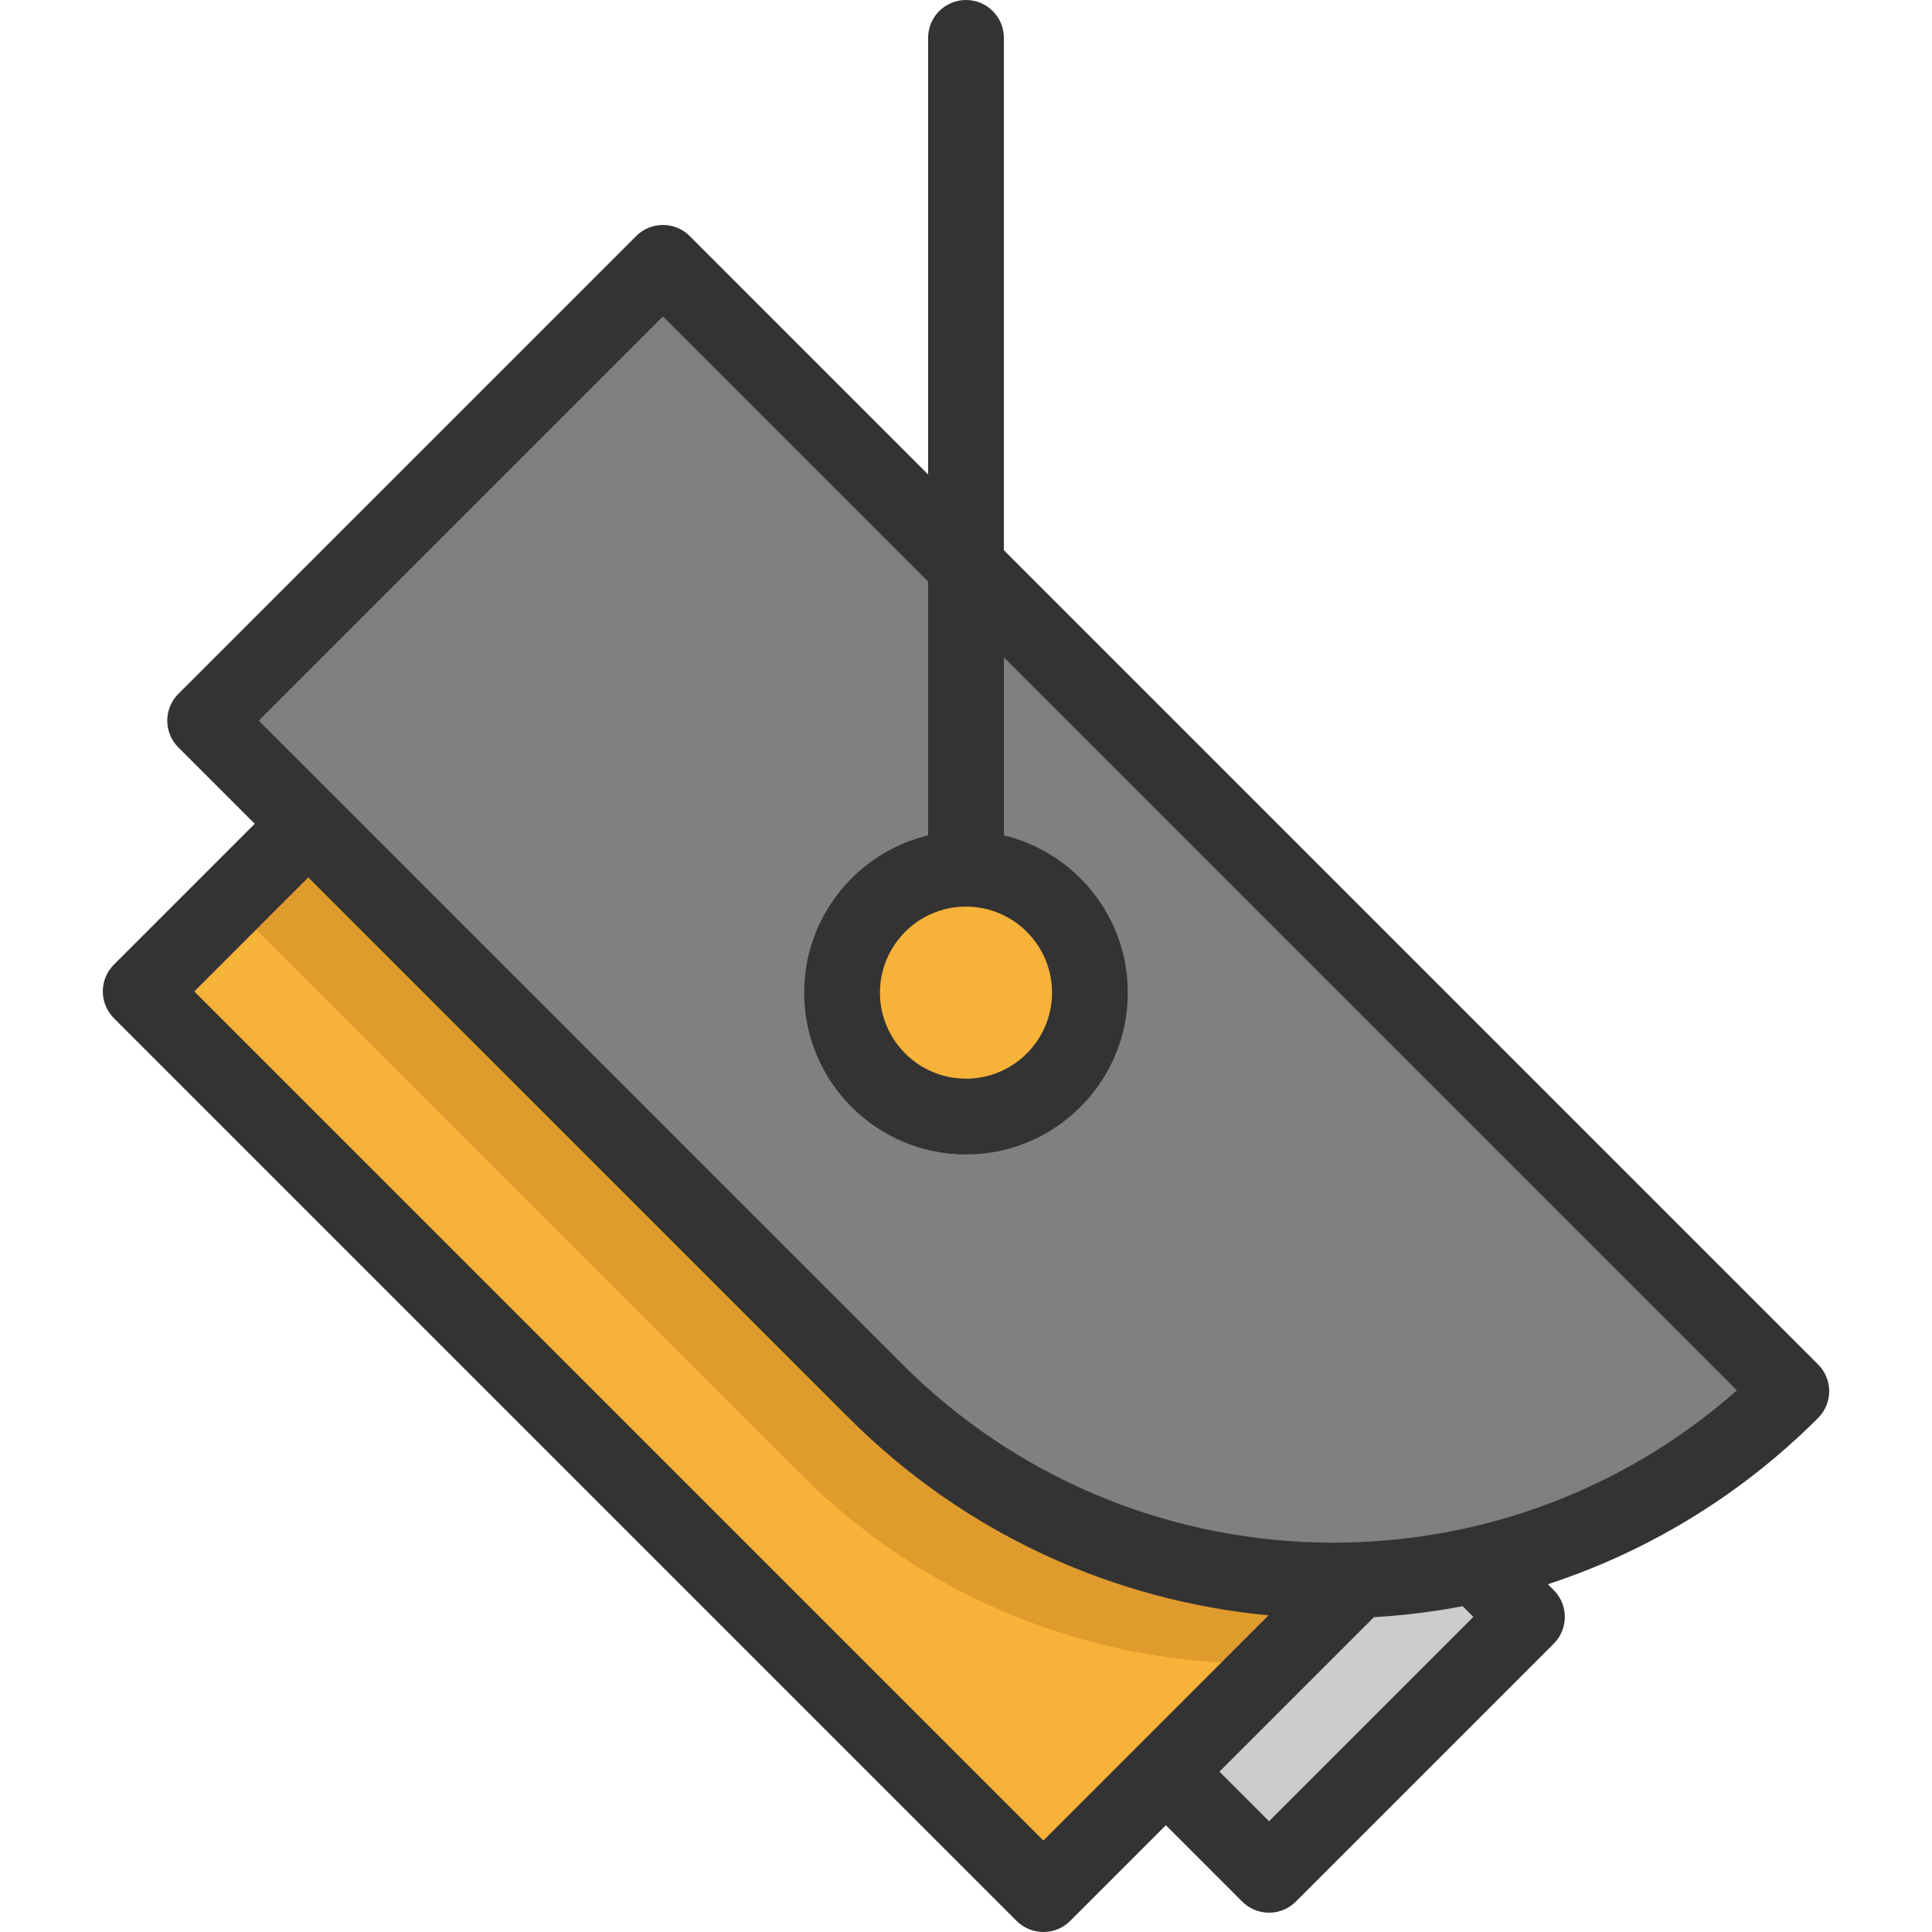
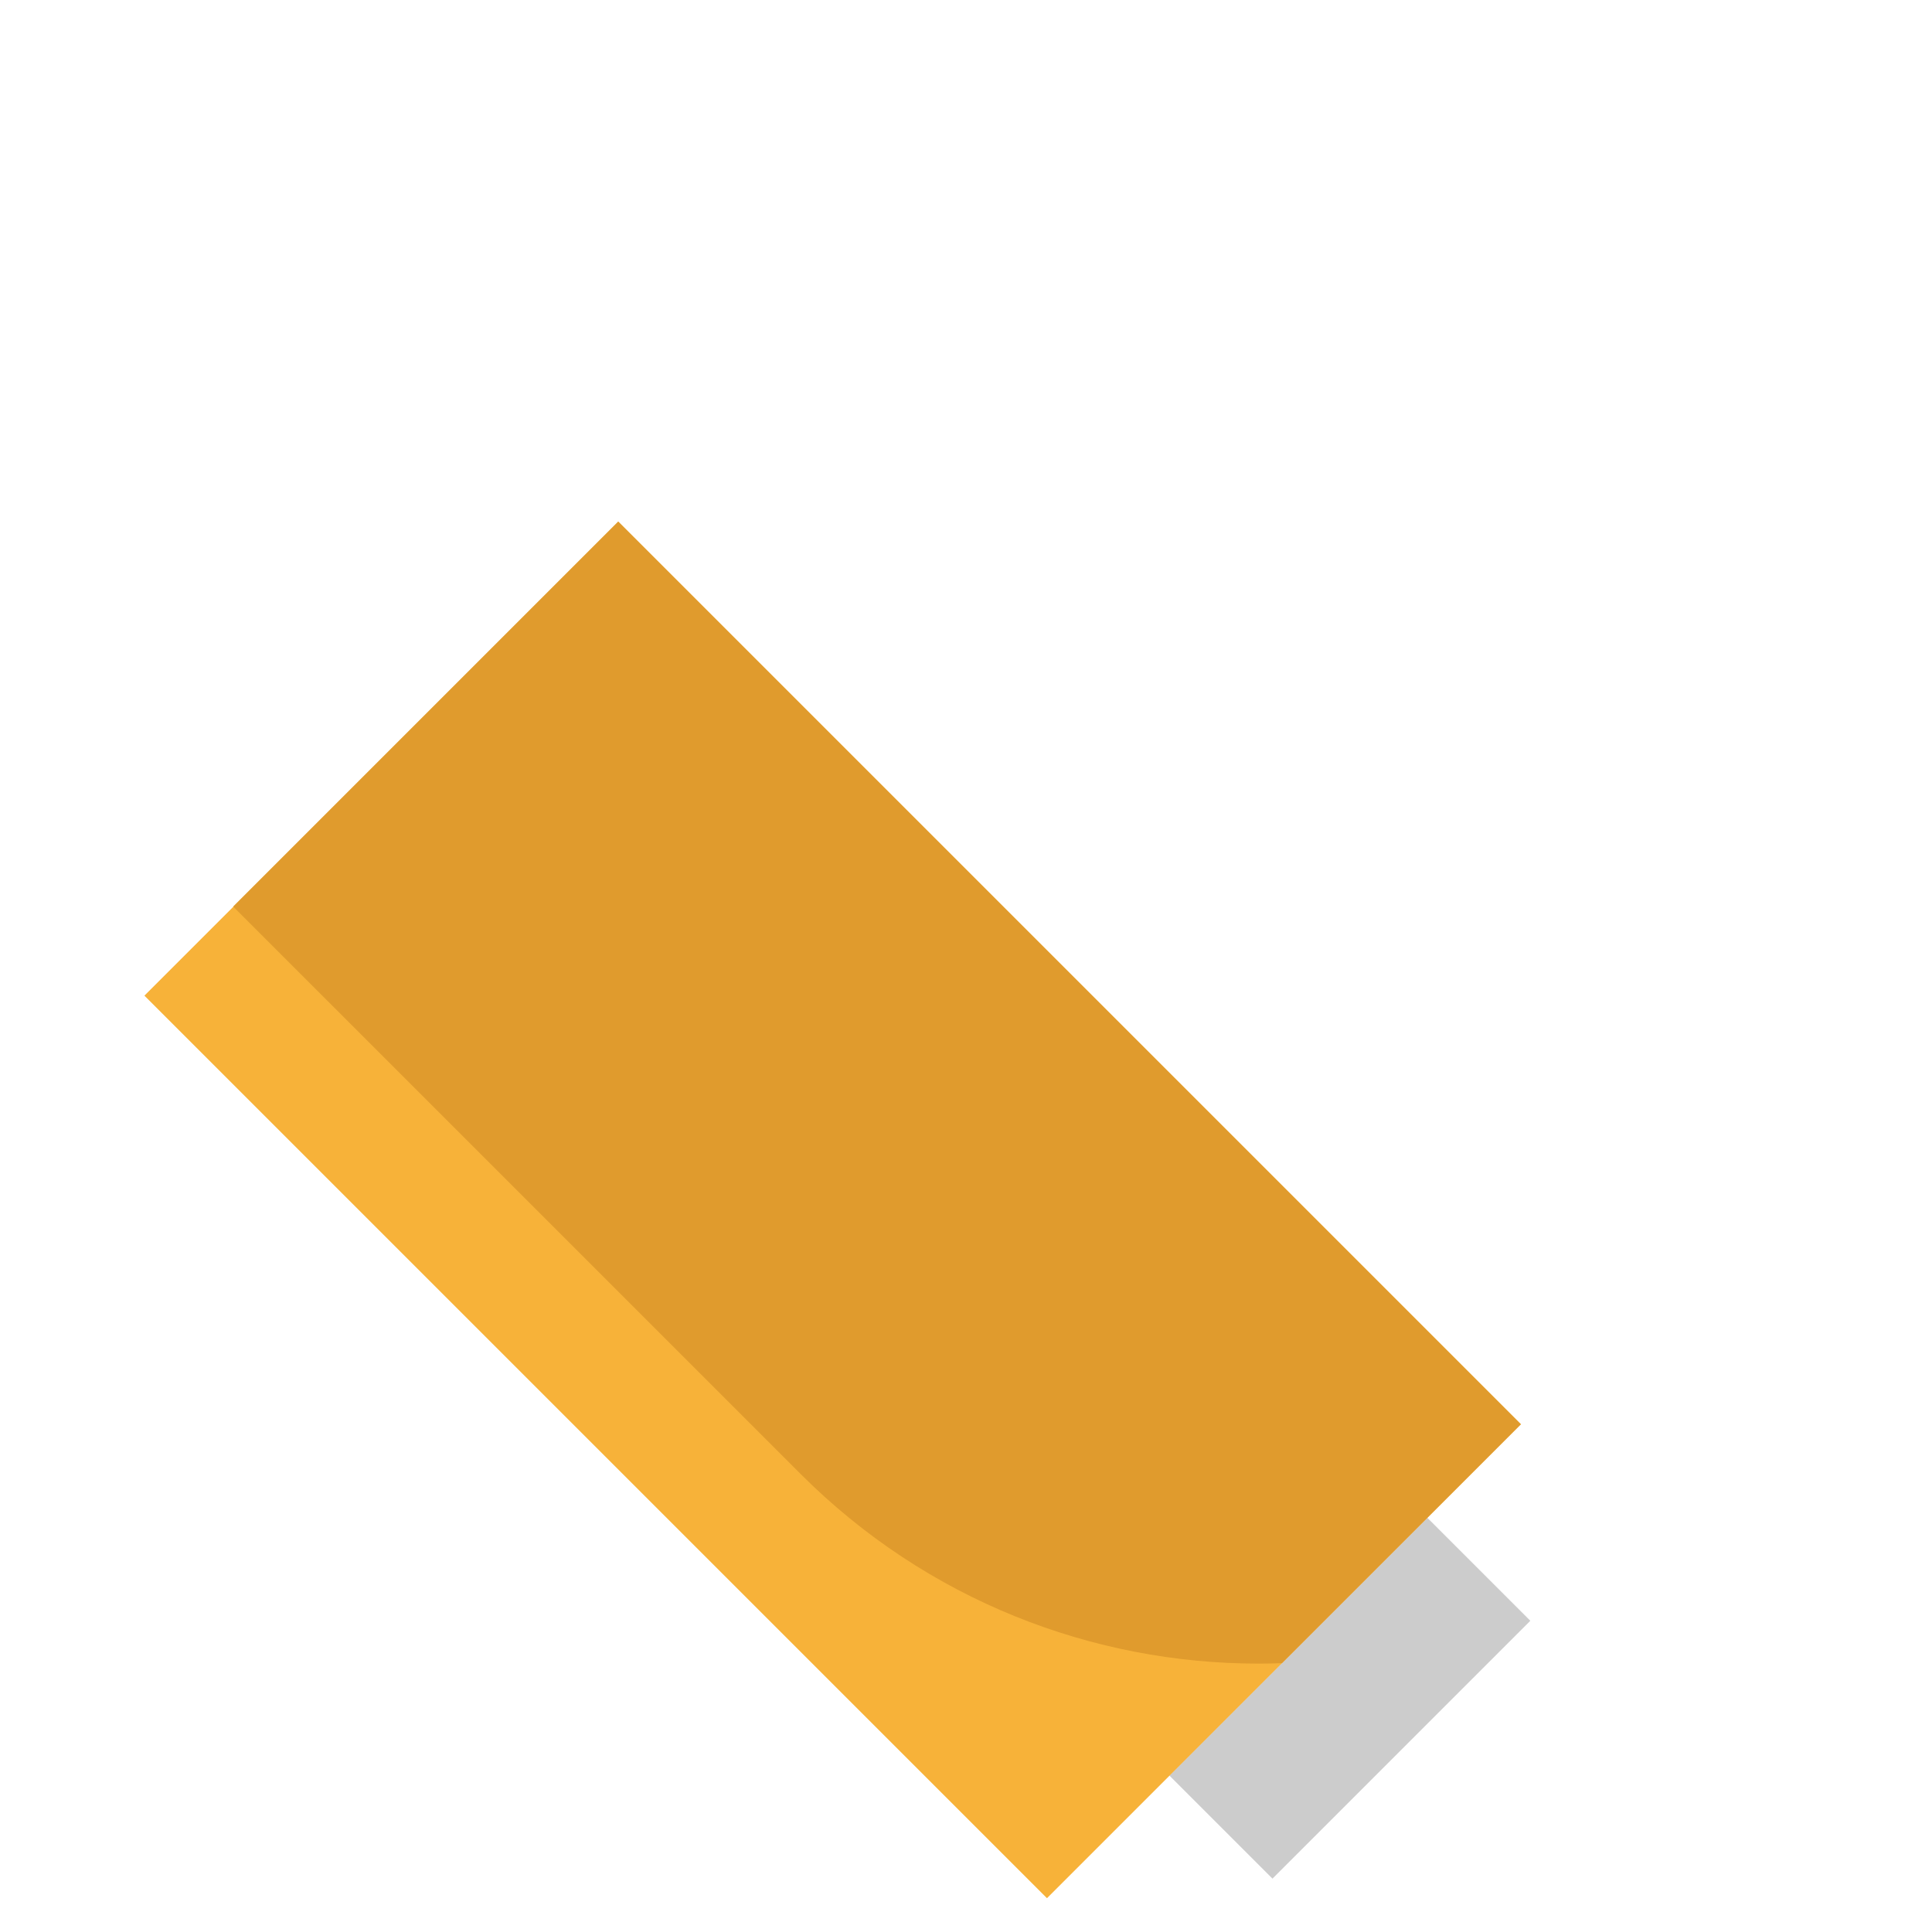
<svg xmlns="http://www.w3.org/2000/svg" id="Layer_1" viewBox="0 0 511.999 511.999" xml:space="preserve">
  <rect x="338.376" y="401.778" transform="matrix(0.707 0.707 -0.707 0.707 423.045 -121.105)" style="fill:#CCCCCC;" width="38.665" height="96.659" />
  <rect x="131.782" y="151.482" transform="matrix(-0.707 0.707 -0.707 -0.707 603.327 391.365)" style="fill:#F7B239;" width="177.655" height="338.308" />
  <path style="fill:#E09B2D;" d="M403.04,377.444l-63.313,63.313c-2.083,0.075-4.165,0.114-6.248,0.114 c-43.907,0-87.812-16.756-121.315-50.258L61.795,240.244l102.022-102.022L403.04,377.444z" />
-   <path style="fill:#808080;" d="M232.984,369.787L55.278,192.081L176.596,70.763l299.025,299.025l0,0 C408.62,436.79,299.987,436.79,232.984,369.787z" />
-   <circle style="fill:#F7B239;" cx="256.912" cy="264.156" r="32.843" />
-   <path style="fill:#333333;" d="M481.812,361.585L266.04,145.813V10.041C266.04,4.496,261.546,0,255.999,0 c-5.547,0-10.041,4.496-10.041,10.041v115.691L182.787,62.56c-3.923-3.921-10.279-3.921-14.201,0L47.268,183.878 c-3.921,3.921-3.921,10.279,0,14.199l20.238,20.238l-37.321,37.321c-1.882,1.882-2.94,4.437-2.94,7.1s1.058,5.217,2.94,7.1 l239.221,239.221c1.961,1.96,4.532,2.941,7.101,2.941c2.569,0,5.14-0.98,7.101-2.941l25.355-25.355l20.24,20.241 c1.884,1.884,4.437,2.941,7.101,2.941s5.216-1.058,7.101-2.941l68.353-68.352c1.882-1.882,2.94-4.437,2.94-7.1 c0-2.663-1.058-5.217-2.941-7.1l-1.556-1.556c26.2-8.582,50.822-23.26,71.613-44.051 C485.734,371.864,485.734,365.506,481.812,361.585z M276.507,487.759L51.485,262.738l30.222-30.22l143.268,143.268 c31.033,31.033,70.594,48.463,111.21,52.296l-34.322,34.322L276.507,487.759z M390.456,428.492l-54.153,54.153l-13.14-13.142 l40.936-40.936c7.884-0.461,15.744-1.426,23.525-2.908L390.456,428.492z M239.176,361.585L68.568,190.978L175.687,83.859 l70.272,70.272v67.242c-18.817,4.533-32.843,21.497-32.843,41.686c0,23.647,19.237,42.884,42.884,42.884 s42.884-19.238,42.884-42.884c0-20.189-14.026-37.153-32.843-41.686v-47.16l194.254,194.254 C396.928,424.477,299.77,422.184,239.176,361.585z M255.999,240.256c12.574,0,22.802,10.23,22.802,22.802 c0,12.573-10.23,22.802-22.802,22.802s-22.802-10.23-22.802-22.802C233.197,250.486,243.427,240.256,255.999,240.256z" />
</svg>